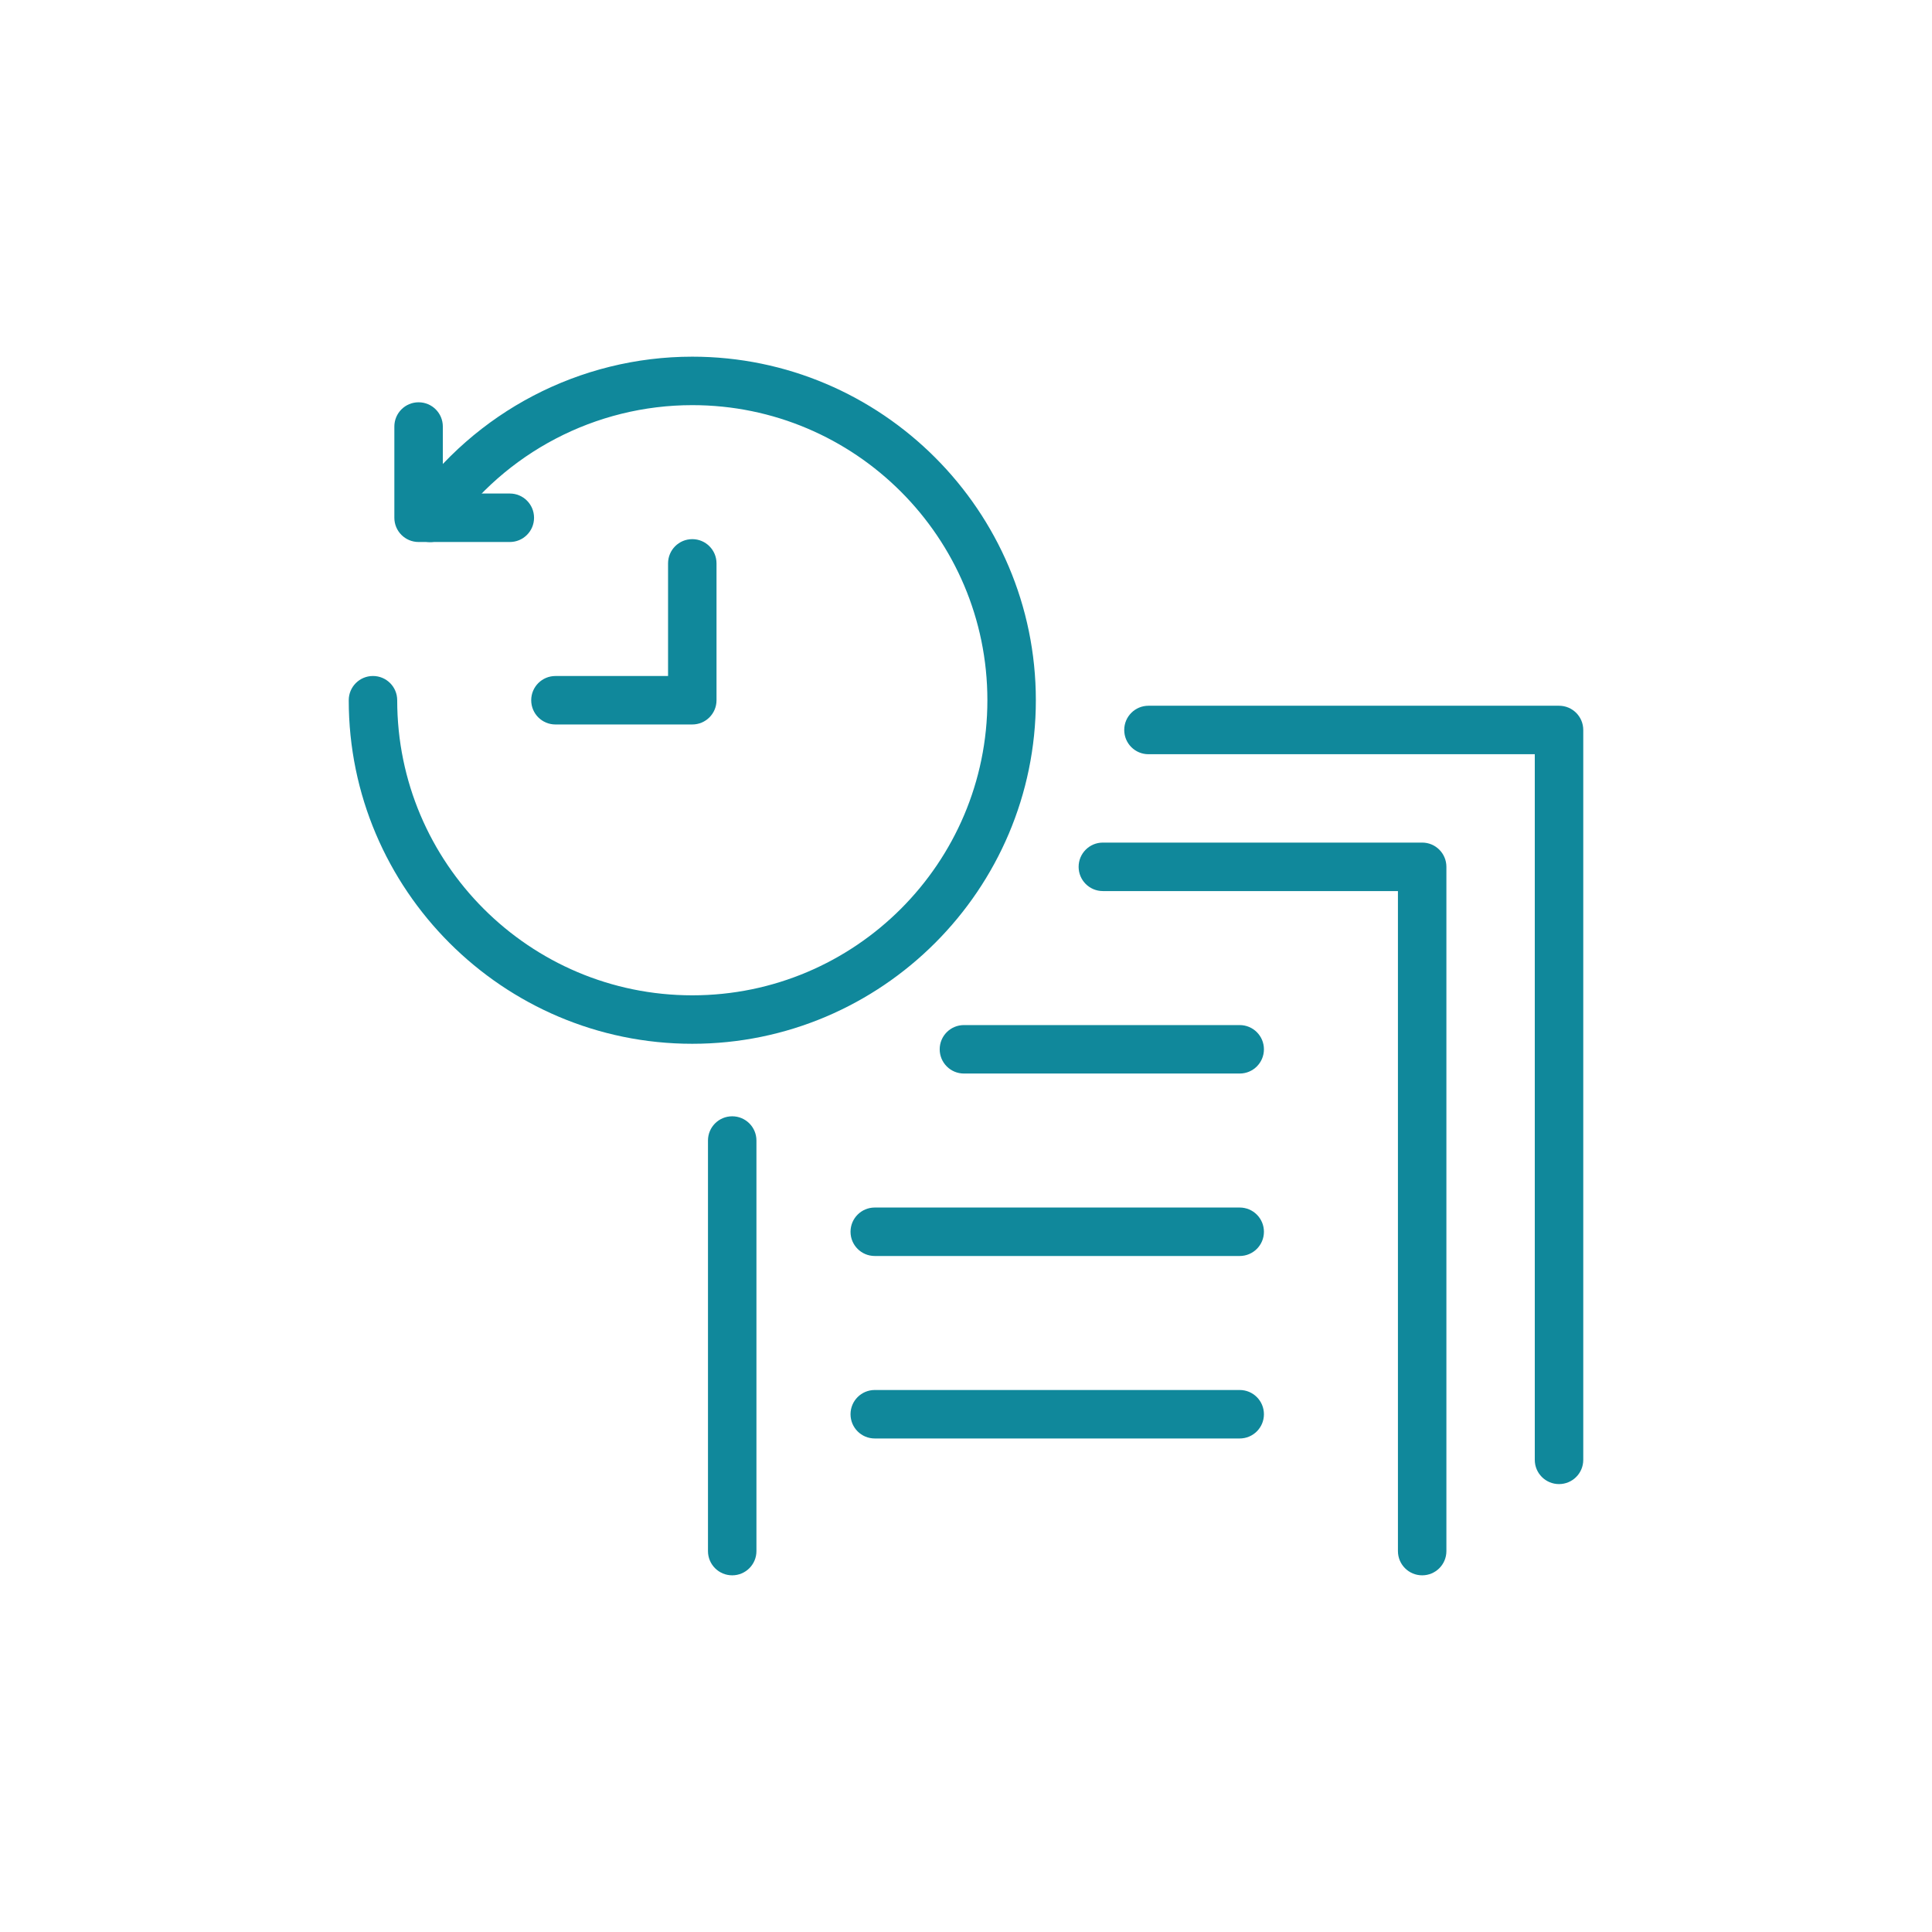
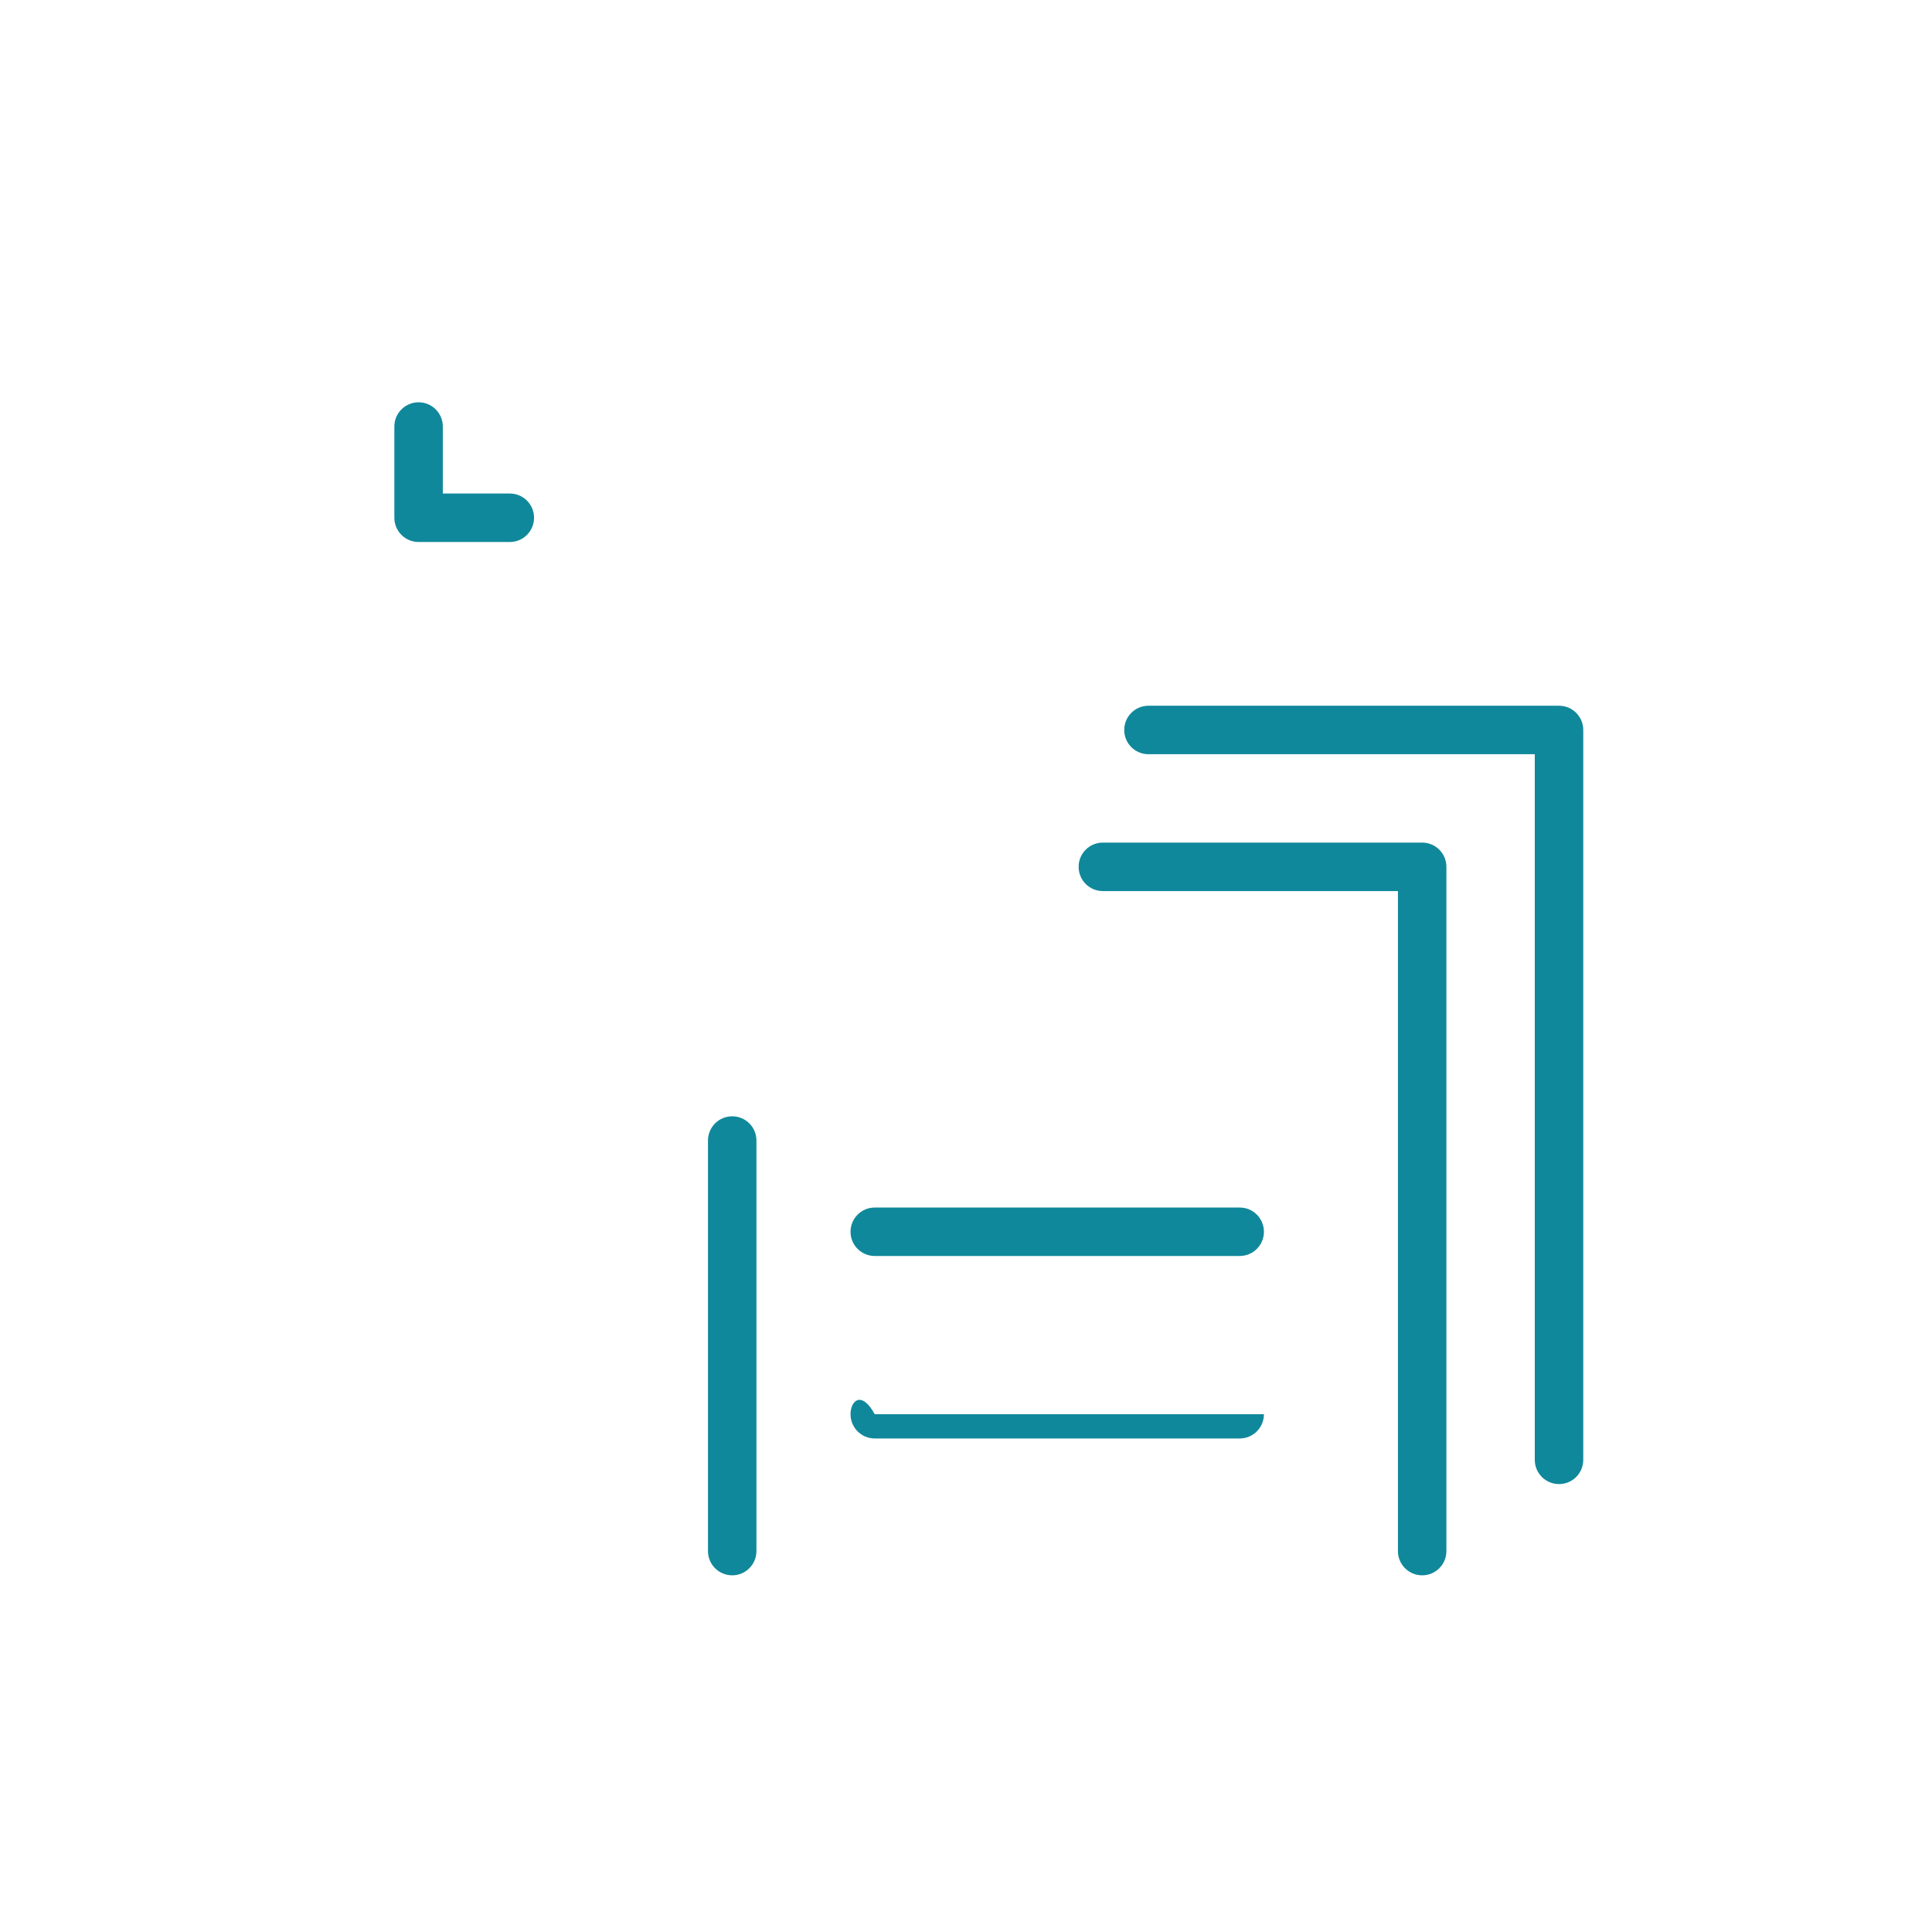
<svg xmlns="http://www.w3.org/2000/svg" width="130" height="130" viewBox="0 0 130 130" fill="none">
  <g clip-path="url(#clip0_72_232)">
    <path d="M95.695 106C96.596 106 97.325 105.271 97.325 104.369V58.327C97.325 57.425 96.596 56.696 95.695 56.696H74.208C73.307 56.696 72.578 57.425 72.578 58.327C72.578 59.229 73.307 59.958 74.208 59.958H94.064V104.369C94.064 105.271 94.793 106 95.695 106Z" fill="#10889B" />
    <path d="M49.268 106C50.17 106 50.899 105.271 50.899 104.369V76.744C50.899 75.842 50.17 75.113 49.268 75.113C48.367 75.113 47.638 75.842 47.638 76.744V104.369C47.638 105.271 48.367 106 49.268 106Z" fill="#10889B" />
    <path d="M104.903 99.861C105.805 99.861 106.534 99.132 106.534 98.231V49.119C106.534 48.217 105.805 47.488 104.903 47.488H77.278C76.376 47.488 75.647 48.217 75.647 49.119C75.647 50.021 76.376 50.75 77.278 50.75H103.272V98.231C103.272 99.132 104.001 99.861 104.903 99.861Z" fill="#10889B" />
    <path d="M58.861 84.513H83.416C84.318 84.513 85.047 83.784 85.047 82.883C85.047 81.981 84.318 81.252 83.416 81.252H58.861C57.959 81.252 57.23 81.981 57.23 82.883C57.23 83.784 57.959 84.513 58.861 84.513Z" fill="#10889B" />
-     <path d="M64.861 72.236H83.416C84.318 72.236 85.047 71.507 85.047 70.605C85.047 69.704 84.318 68.975 83.416 68.975H64.861C63.959 68.975 63.23 69.704 63.23 70.605C63.23 71.507 63.959 72.236 64.861 72.236Z" fill="#10889B" />
-     <path d="M58.861 96.792H83.416C84.318 96.792 85.047 96.063 85.047 95.161C85.047 94.259 84.318 93.53 83.416 93.53H58.861C57.959 93.53 57.23 94.259 57.23 95.161C57.23 96.063 57.959 96.792 58.861 96.792Z" fill="#10889B" />
-     <path d="M46.583 24C39.024 24 31.945 27.703 27.61 33.899C27.36 34.264 27.264 34.686 27.341 35.127C27.418 35.549 27.648 35.933 28.012 36.182C28.377 36.431 28.799 36.527 29.221 36.451C29.643 36.374 30.027 36.144 30.276 35.779C33.998 30.446 40.079 27.261 46.583 27.261C57.537 27.261 66.439 36.163 66.439 47.117C66.439 58.071 57.537 66.973 46.583 66.973C35.629 66.973 26.727 58.071 26.727 47.117C26.727 46.215 25.998 45.486 25.096 45.486C24.195 45.486 23.466 46.215 23.466 47.117C23.466 59.855 33.844 70.234 46.583 70.234C59.321 70.234 69.7 59.855 69.7 47.117C69.7 34.379 59.321 24 46.583 24Z" fill="#10889B" />
-     <path d="M37.374 48.748H46.583C47.484 48.748 48.213 48.019 48.213 47.117V37.909C48.213 37.007 47.484 36.278 46.583 36.278C45.681 36.278 44.952 37.007 44.952 37.909V45.487H37.374C36.473 45.487 35.744 46.216 35.744 47.117C35.744 48.019 36.473 48.748 37.374 48.748Z" fill="#10889B" />
+     <path d="M58.861 96.792H83.416C84.318 96.792 85.047 96.063 85.047 95.161H58.861C57.959 93.53 57.23 94.259 57.23 95.161C57.23 96.063 57.959 96.792 58.861 96.792Z" fill="#10889B" />
    <path d="M28.166 36.47H34.305C35.206 36.47 35.935 35.741 35.935 34.839C35.935 33.937 35.206 33.208 34.305 33.208H29.797V28.7C29.797 27.798 29.067 27.069 28.166 27.069C27.264 27.069 26.535 27.798 26.535 28.7V34.839C26.535 35.741 27.264 36.47 28.166 36.47Z" fill="#10889B" />
  </g>
  <defs>
    <clipPath id="clip0_72_232">
      <rect width="130" height="130" fill="white" />
    </clipPath>
  </defs>
</svg>